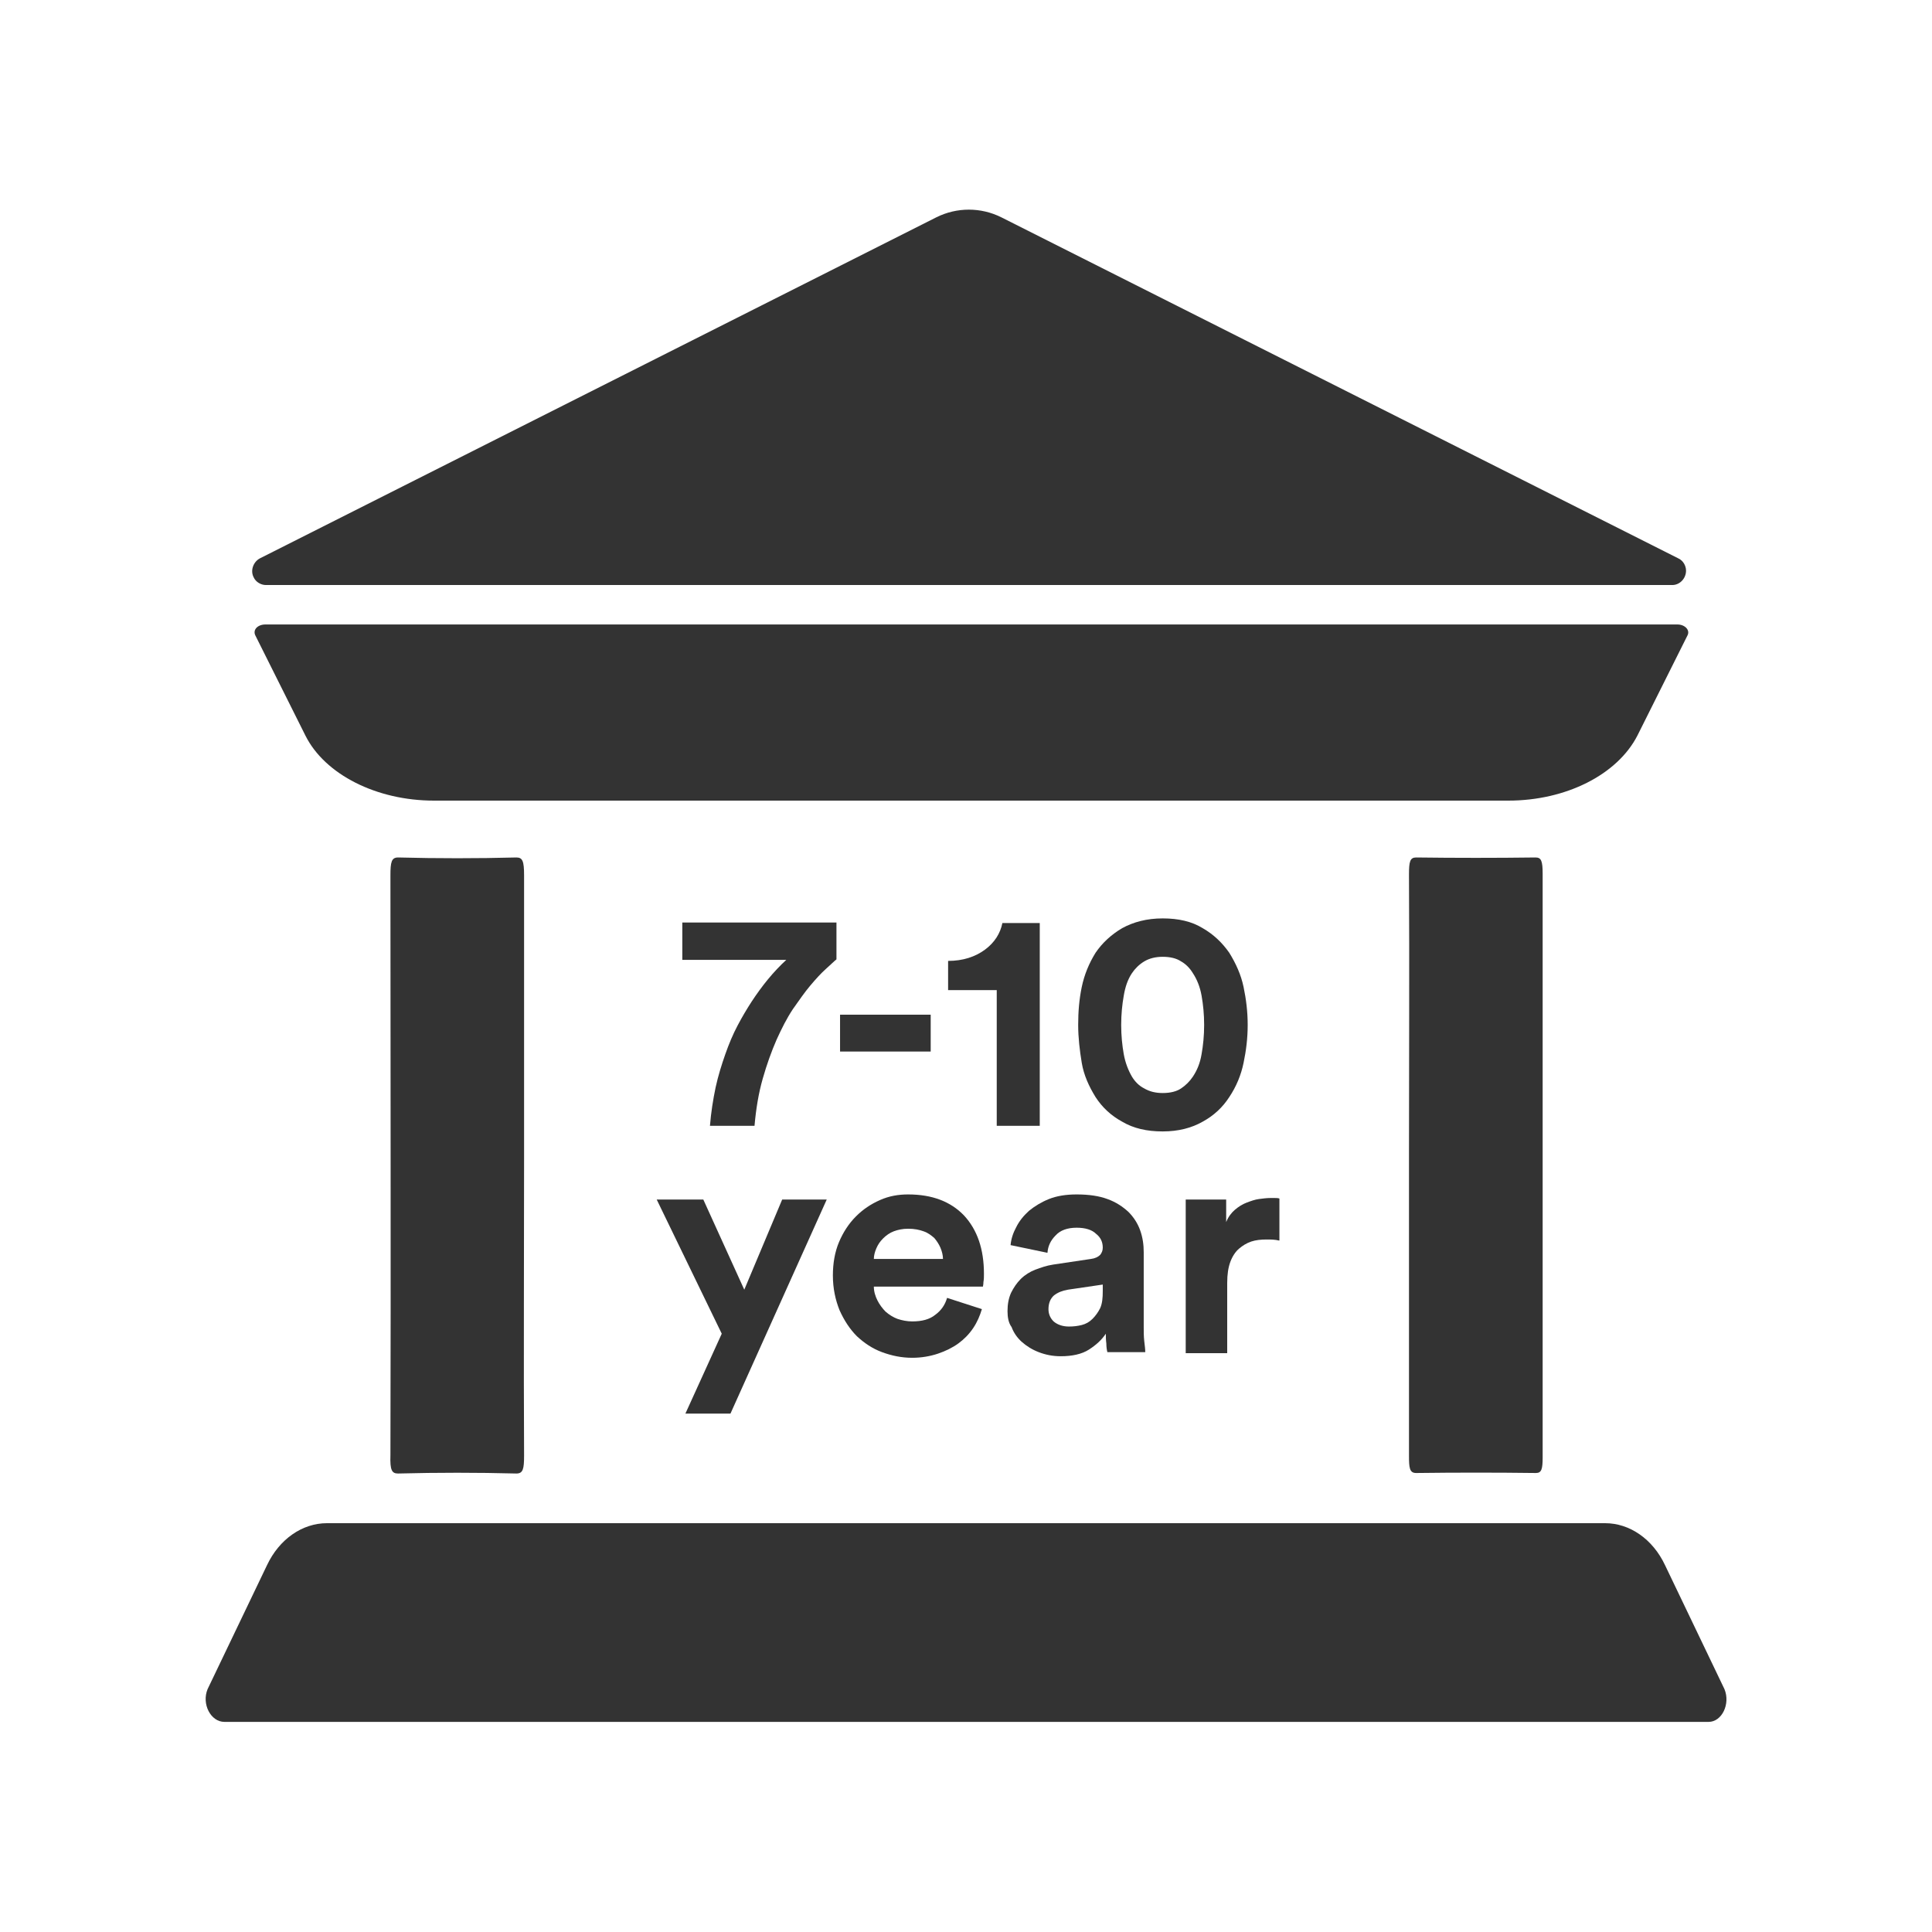
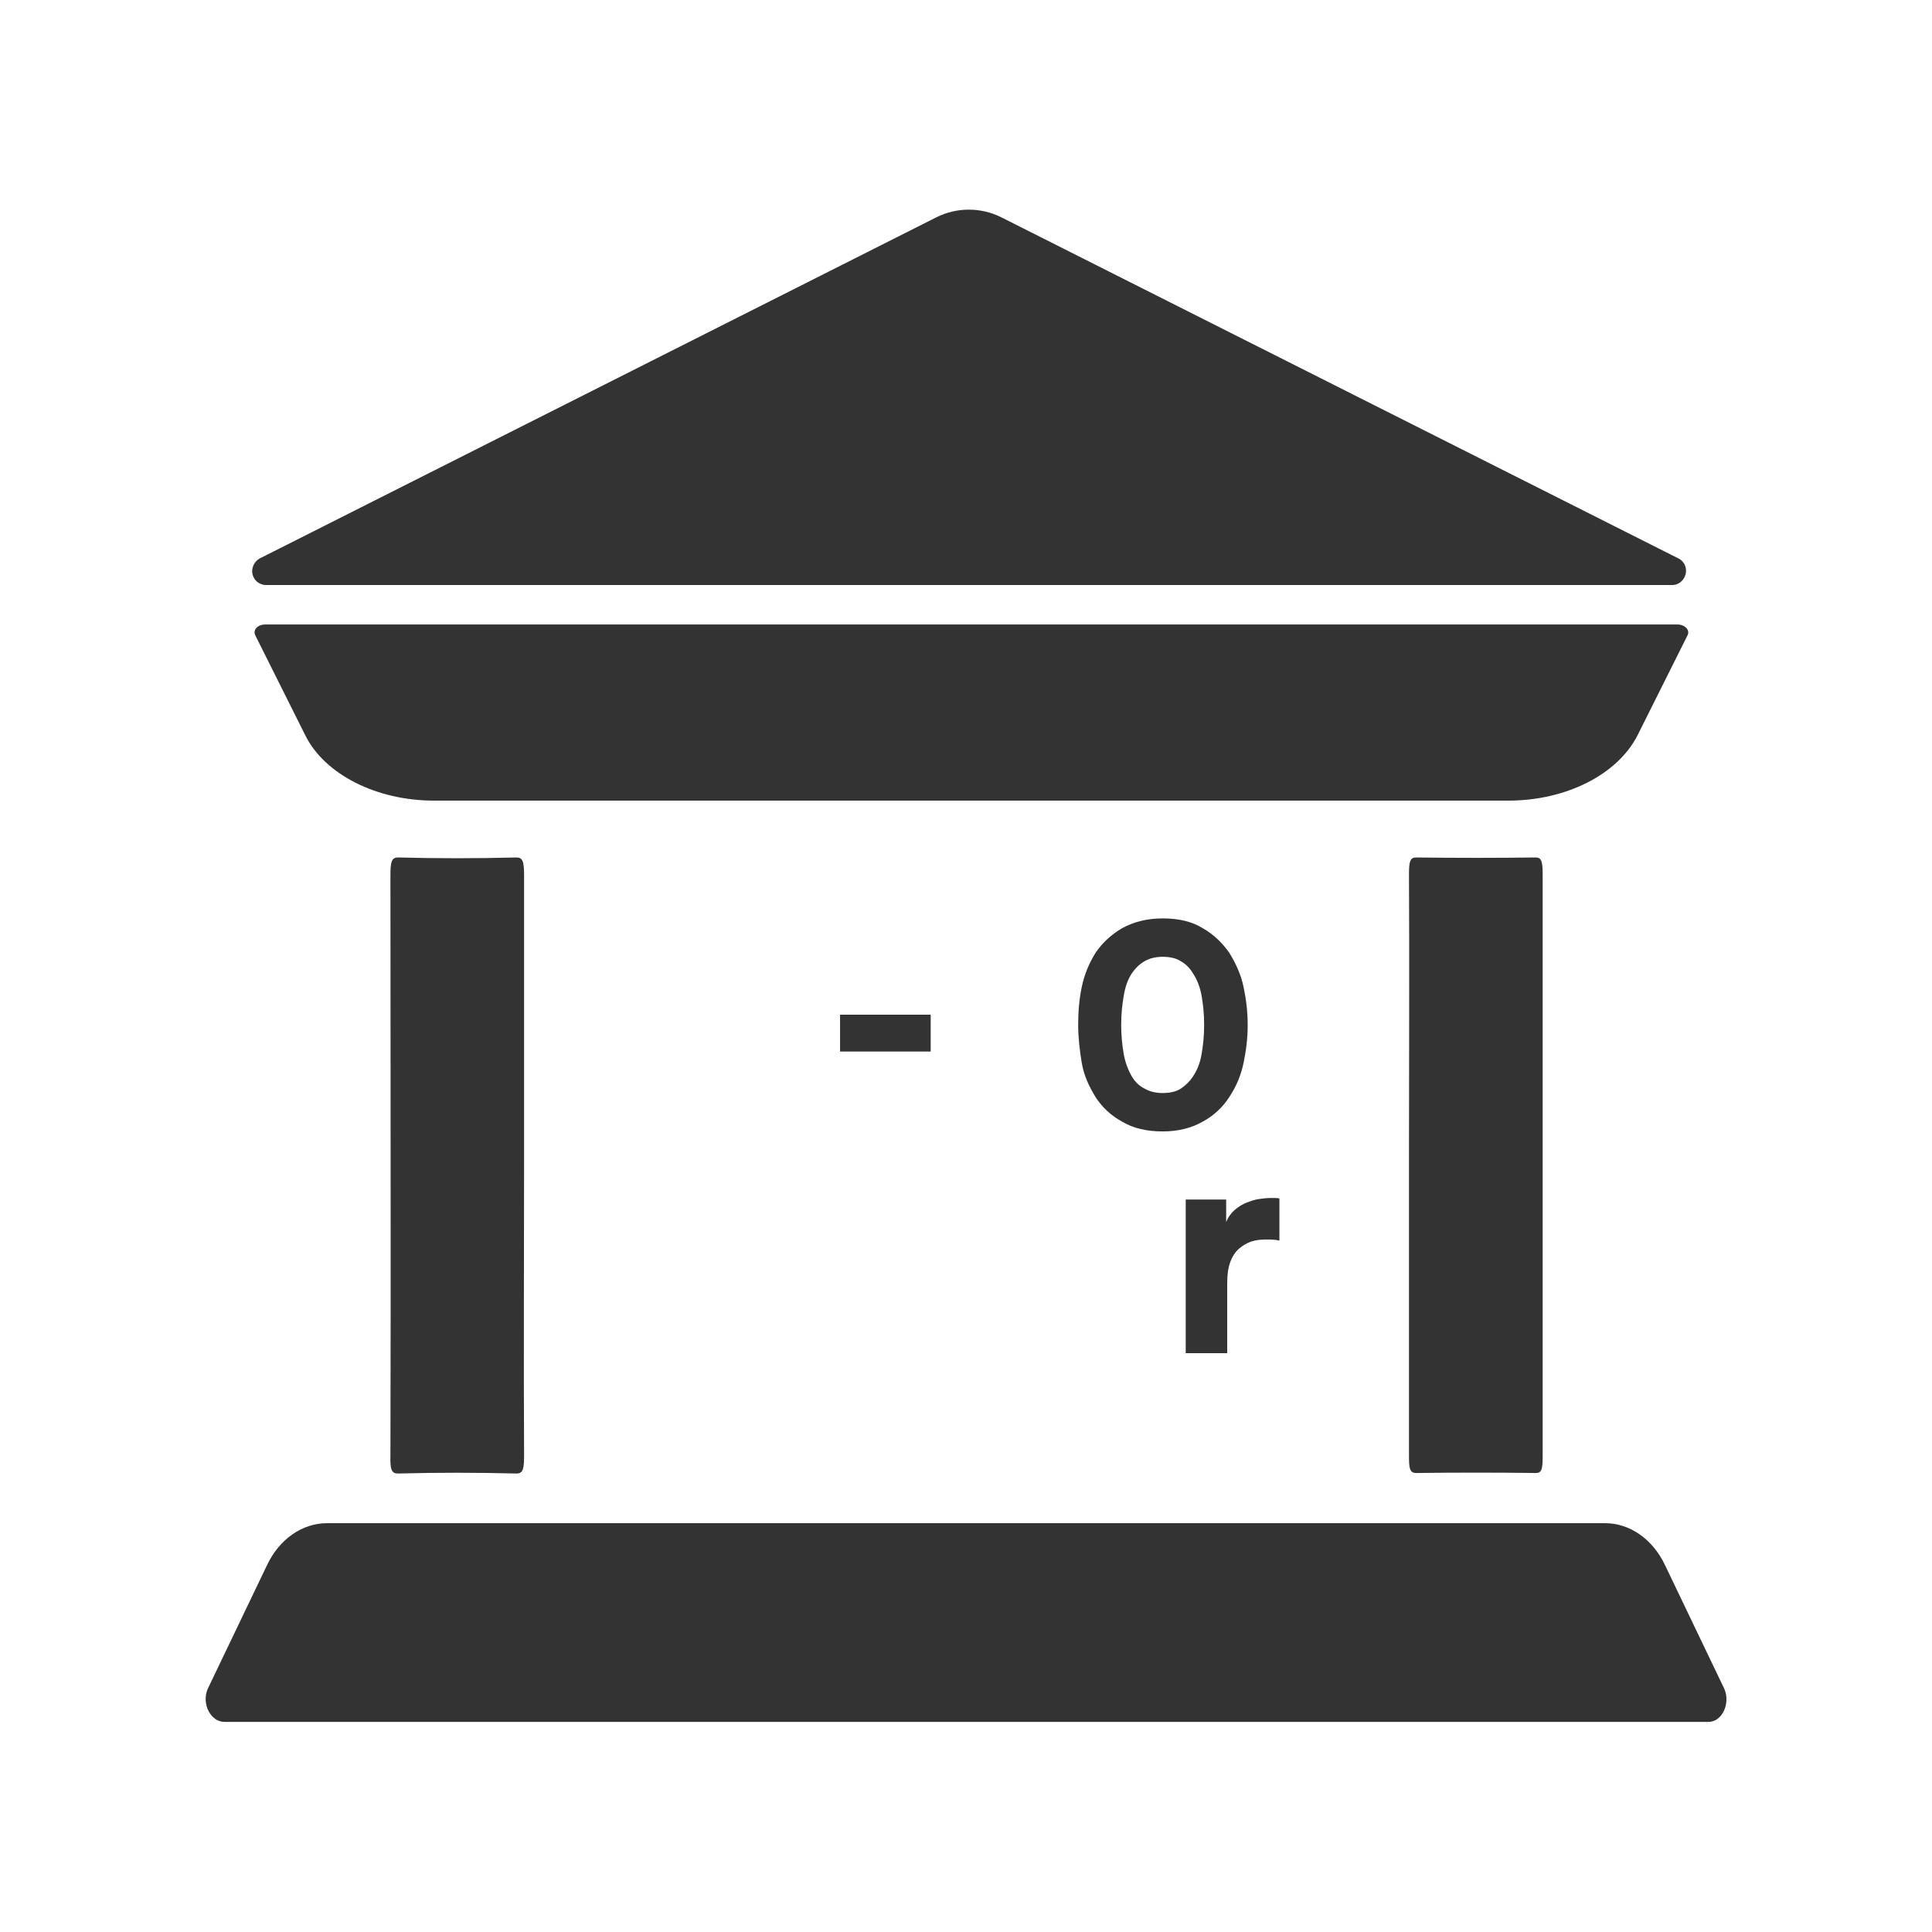
<svg xmlns="http://www.w3.org/2000/svg" width="80" height="80" viewBox="0 0 80 80" fill="none">
  <path d="M16.485 61.015C18.117 60.973 19.75 60.973 21.383 61.015C21.659 61.015 21.701 60.825 21.701 60.273C21.68 56.414 21.701 51.855 21.701 47.995C21.701 44.072 21.701 40.171 21.701 36.248C21.701 35.654 21.637 35.506 21.383 35.506C19.75 35.548 18.117 35.548 16.485 35.506C16.209 35.506 16.167 35.697 16.167 36.248C16.167 44.03 16.188 52.491 16.167 60.252C16.145 60.888 16.23 61.015 16.485 61.015Z" fill="#333333" />
  <path d="M63.581 35.506C61.927 35.527 60.294 35.527 58.64 35.506C58.386 35.506 58.343 35.675 58.343 36.206C58.364 40.086 58.343 43.967 58.343 47.847C58.343 51.77 58.343 56.35 58.343 60.273C58.343 60.782 58.364 60.994 58.64 60.994C60.294 60.973 61.948 60.973 63.602 60.994C63.835 60.994 63.878 60.825 63.878 60.337C63.878 52.512 63.878 44.009 63.878 36.184C63.878 35.633 63.814 35.506 63.581 35.506Z" fill="#333333" />
  <path d="M71.406 69.943L68.946 64.811C68.437 63.73 67.483 63.072 66.465 63.072H13.537C12.519 63.072 11.565 63.73 11.056 64.811L8.596 69.943C8.342 70.558 8.724 71.3 9.296 71.3H70.748C71.299 71.3 71.66 70.558 71.406 69.943Z" fill="#333333" />
  <path d="M10.993 25.858C10.675 25.858 10.463 26.07 10.569 26.303L12.647 30.459C13.452 32.071 15.594 33.152 17.969 33.152H62.457C64.853 33.152 66.974 32.071 67.801 30.459L69.879 26.303C69.985 26.091 69.773 25.858 69.455 25.858H10.993Z" fill="#333333" />
  <path d="M11.014 24.225H69.243C69.561 24.225 69.815 23.949 69.815 23.631C69.815 23.419 69.688 23.207 69.497 23.122L41.464 8.999C40.616 8.575 39.619 8.575 38.771 8.999L10.759 23.122C10.484 23.27 10.357 23.631 10.505 23.907C10.59 24.097 10.802 24.225 11.014 24.225Z" fill="#333333" />
-   <path d="M34.636 39.725C34.53 39.81 34.382 39.959 34.191 40.128C34 40.298 33.788 40.531 33.555 40.807C33.321 41.083 33.088 41.422 32.834 41.782C32.579 42.164 32.367 42.588 32.155 43.055C31.943 43.542 31.752 44.072 31.583 44.666C31.413 45.26 31.307 45.896 31.243 46.617H29.398C29.441 46.066 29.526 45.536 29.632 45.027C29.738 44.539 29.886 44.072 30.035 43.648C30.183 43.224 30.353 42.821 30.544 42.461C30.734 42.1 30.925 41.782 31.116 41.486C31.561 40.807 32.028 40.234 32.558 39.747H28.253V38.199H34.636V39.725Z" fill="#333333" />
  <path d="M34.785 43.542V42.016H38.538V43.542H34.785Z" fill="#333333" />
-   <path d="M41.273 46.617V40.998H39.259V39.789C39.874 39.789 40.383 39.62 40.786 39.323C41.188 39.026 41.422 38.644 41.507 38.22H43.054V46.617H41.273Z" fill="#333333" />
  <path d="M44.645 42.44C44.645 41.888 44.687 41.379 44.793 40.87C44.899 40.362 45.09 39.895 45.366 39.45C45.642 39.047 46.002 38.708 46.468 38.432C46.935 38.178 47.486 38.029 48.144 38.029C48.801 38.029 49.352 38.156 49.798 38.432C50.243 38.686 50.603 39.026 50.9 39.45C51.176 39.895 51.388 40.362 51.494 40.87C51.6 41.379 51.664 41.888 51.664 42.44C51.664 42.991 51.6 43.5 51.494 44.009C51.388 44.518 51.197 44.984 50.9 45.43C50.625 45.854 50.264 46.193 49.798 46.447C49.352 46.702 48.801 46.85 48.144 46.85C47.486 46.85 46.935 46.723 46.468 46.447C46.002 46.193 45.642 45.854 45.366 45.43C45.09 44.984 44.878 44.518 44.793 44.009C44.709 43.5 44.645 42.97 44.645 42.44ZM46.426 42.44C46.426 42.885 46.468 43.288 46.532 43.648C46.596 44.009 46.723 44.327 46.871 44.581C46.999 44.793 47.168 44.963 47.38 45.069C47.592 45.196 47.847 45.26 48.144 45.26C48.462 45.26 48.716 45.196 48.907 45.069C49.098 44.942 49.268 44.772 49.395 44.581C49.564 44.327 49.692 44.03 49.755 43.648C49.819 43.288 49.861 42.885 49.861 42.44C49.861 41.994 49.819 41.592 49.755 41.231C49.692 40.87 49.564 40.552 49.395 40.298C49.268 40.086 49.098 39.916 48.907 39.81C48.716 39.683 48.462 39.619 48.144 39.619C47.847 39.619 47.592 39.683 47.38 39.81C47.168 39.938 46.999 40.107 46.871 40.298C46.702 40.552 46.596 40.849 46.532 41.231C46.468 41.592 46.426 41.994 46.426 42.44Z" fill="#333333" />
-   <path d="M28.381 58.534L29.886 55.226L27.193 49.671H29.123L30.819 53.403L32.388 49.671H34.233L30.247 58.534H28.381Z" fill="#333333" />
-   <path d="M40.658 54.208C40.574 54.484 40.468 54.739 40.298 54.993C40.128 55.247 39.916 55.459 39.683 55.629C39.45 55.799 39.153 55.947 38.835 56.053C38.517 56.159 38.156 56.223 37.775 56.223C37.329 56.223 36.926 56.138 36.523 55.99C36.12 55.841 35.781 55.608 35.484 55.332C35.187 55.035 34.954 54.675 34.763 54.251C34.594 53.827 34.488 53.36 34.488 52.809C34.488 52.3 34.572 51.833 34.742 51.431C34.912 51.028 35.145 50.667 35.442 50.37C35.739 50.073 36.057 49.861 36.438 49.692C36.82 49.522 37.202 49.459 37.605 49.459C38.601 49.459 39.365 49.755 39.916 50.328C40.468 50.922 40.743 51.727 40.743 52.745C40.743 52.873 40.743 52.978 40.722 53.084C40.722 53.191 40.701 53.254 40.701 53.275H36.184C36.184 53.487 36.248 53.678 36.333 53.848C36.417 54.017 36.545 54.187 36.672 54.314C36.82 54.442 36.99 54.548 37.16 54.611C37.35 54.675 37.562 54.717 37.775 54.717C38.177 54.717 38.495 54.633 38.729 54.442C38.962 54.272 39.132 54.039 39.216 53.742L40.658 54.208ZM39.047 52.13C39.047 51.982 39.004 51.812 38.941 51.664C38.877 51.515 38.792 51.388 38.686 51.261C38.559 51.155 38.432 51.049 38.241 50.985C38.071 50.922 37.859 50.879 37.605 50.879C37.372 50.879 37.181 50.922 37.011 50.985C36.841 51.049 36.693 51.155 36.566 51.282C36.438 51.409 36.354 51.537 36.29 51.685C36.227 51.833 36.184 51.982 36.184 52.13H39.047Z" fill="#333333" />
-   <path d="M41.719 54.293C41.719 54.017 41.761 53.763 41.867 53.53C41.973 53.318 42.1 53.127 42.27 52.957C42.44 52.788 42.652 52.66 42.864 52.576C43.097 52.491 43.33 52.406 43.606 52.364L45.175 52.13C45.345 52.109 45.472 52.045 45.557 51.961C45.62 51.876 45.663 51.791 45.663 51.664C45.663 51.431 45.578 51.24 45.387 51.091C45.217 50.922 44.942 50.837 44.581 50.837C44.2 50.837 43.903 50.943 43.712 51.155C43.5 51.367 43.394 51.6 43.373 51.876L41.846 51.558C41.867 51.303 41.952 51.049 42.079 50.816C42.206 50.561 42.376 50.349 42.609 50.137C42.843 49.946 43.118 49.777 43.436 49.649C43.754 49.522 44.136 49.459 44.581 49.459C45.09 49.459 45.514 49.522 45.854 49.649C46.214 49.777 46.49 49.967 46.723 50.179C46.935 50.392 47.105 50.646 47.211 50.943C47.317 51.24 47.359 51.537 47.359 51.855V54.972C47.359 55.141 47.359 55.332 47.38 55.523C47.401 55.714 47.423 55.862 47.423 55.99H45.854C45.832 55.905 45.811 55.778 45.811 55.629C45.79 55.481 45.79 55.353 45.79 55.226C45.62 55.481 45.387 55.693 45.09 55.884C44.793 56.074 44.39 56.159 43.924 56.159C43.585 56.159 43.288 56.096 43.012 55.99C42.736 55.884 42.503 55.735 42.312 55.566C42.121 55.396 41.973 55.184 41.888 54.951C41.761 54.781 41.719 54.548 41.719 54.293ZM44.263 54.929C44.454 54.929 44.624 54.908 44.793 54.866C44.963 54.823 45.111 54.739 45.239 54.611C45.366 54.484 45.472 54.336 45.557 54.166C45.642 53.975 45.663 53.742 45.663 53.466V53.191L44.221 53.403C43.987 53.445 43.818 53.509 43.648 53.636C43.5 53.763 43.415 53.954 43.415 54.208C43.415 54.399 43.479 54.569 43.627 54.717C43.776 54.844 43.987 54.929 44.263 54.929Z" fill="#333333" />
  <path d="M52.957 51.367C52.788 51.325 52.618 51.325 52.448 51.325C52.215 51.325 52.003 51.346 51.812 51.409C51.621 51.473 51.452 51.579 51.303 51.706C51.155 51.834 51.028 52.024 50.943 52.258C50.858 52.491 50.816 52.767 50.816 53.127V56.032H49.098V49.671H50.773V50.604C50.858 50.392 50.985 50.222 51.134 50.095C51.282 49.967 51.452 49.861 51.621 49.798C51.791 49.734 51.961 49.671 52.13 49.649C52.3 49.628 52.448 49.607 52.597 49.607C52.66 49.607 52.724 49.607 52.788 49.607C52.851 49.607 52.915 49.607 52.978 49.628V51.367H52.957Z" fill="#333333" />
</svg>